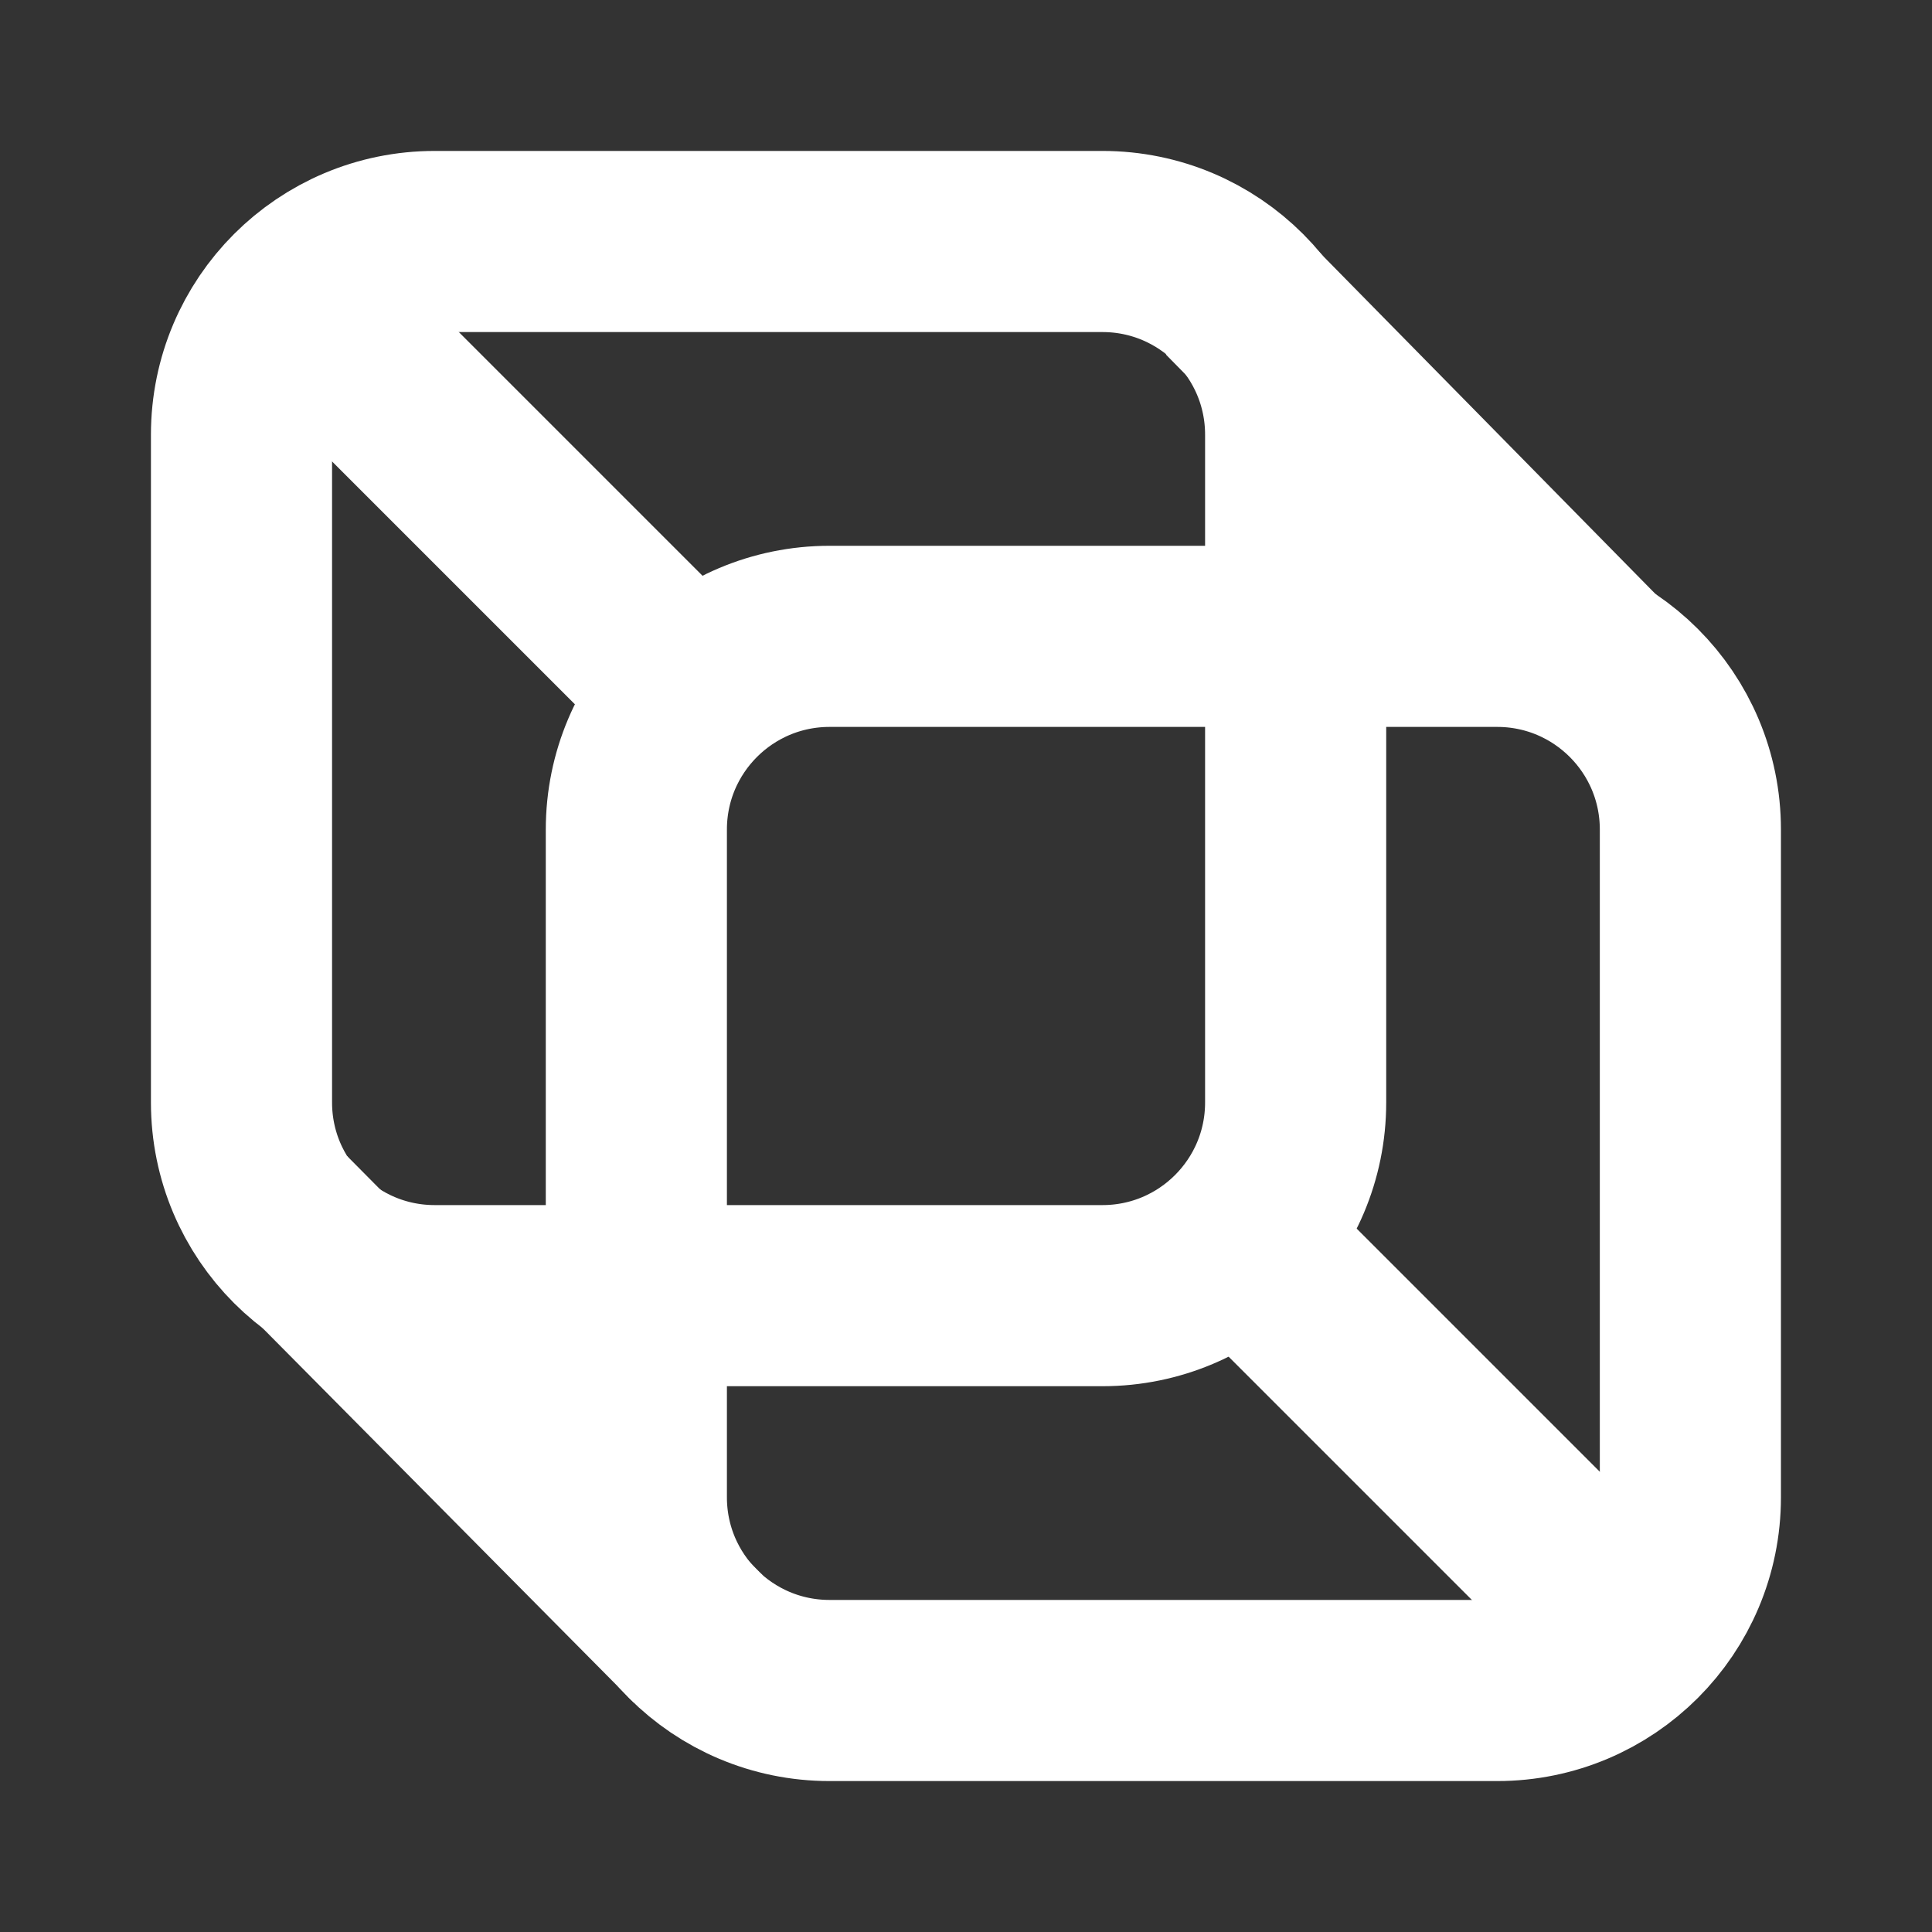
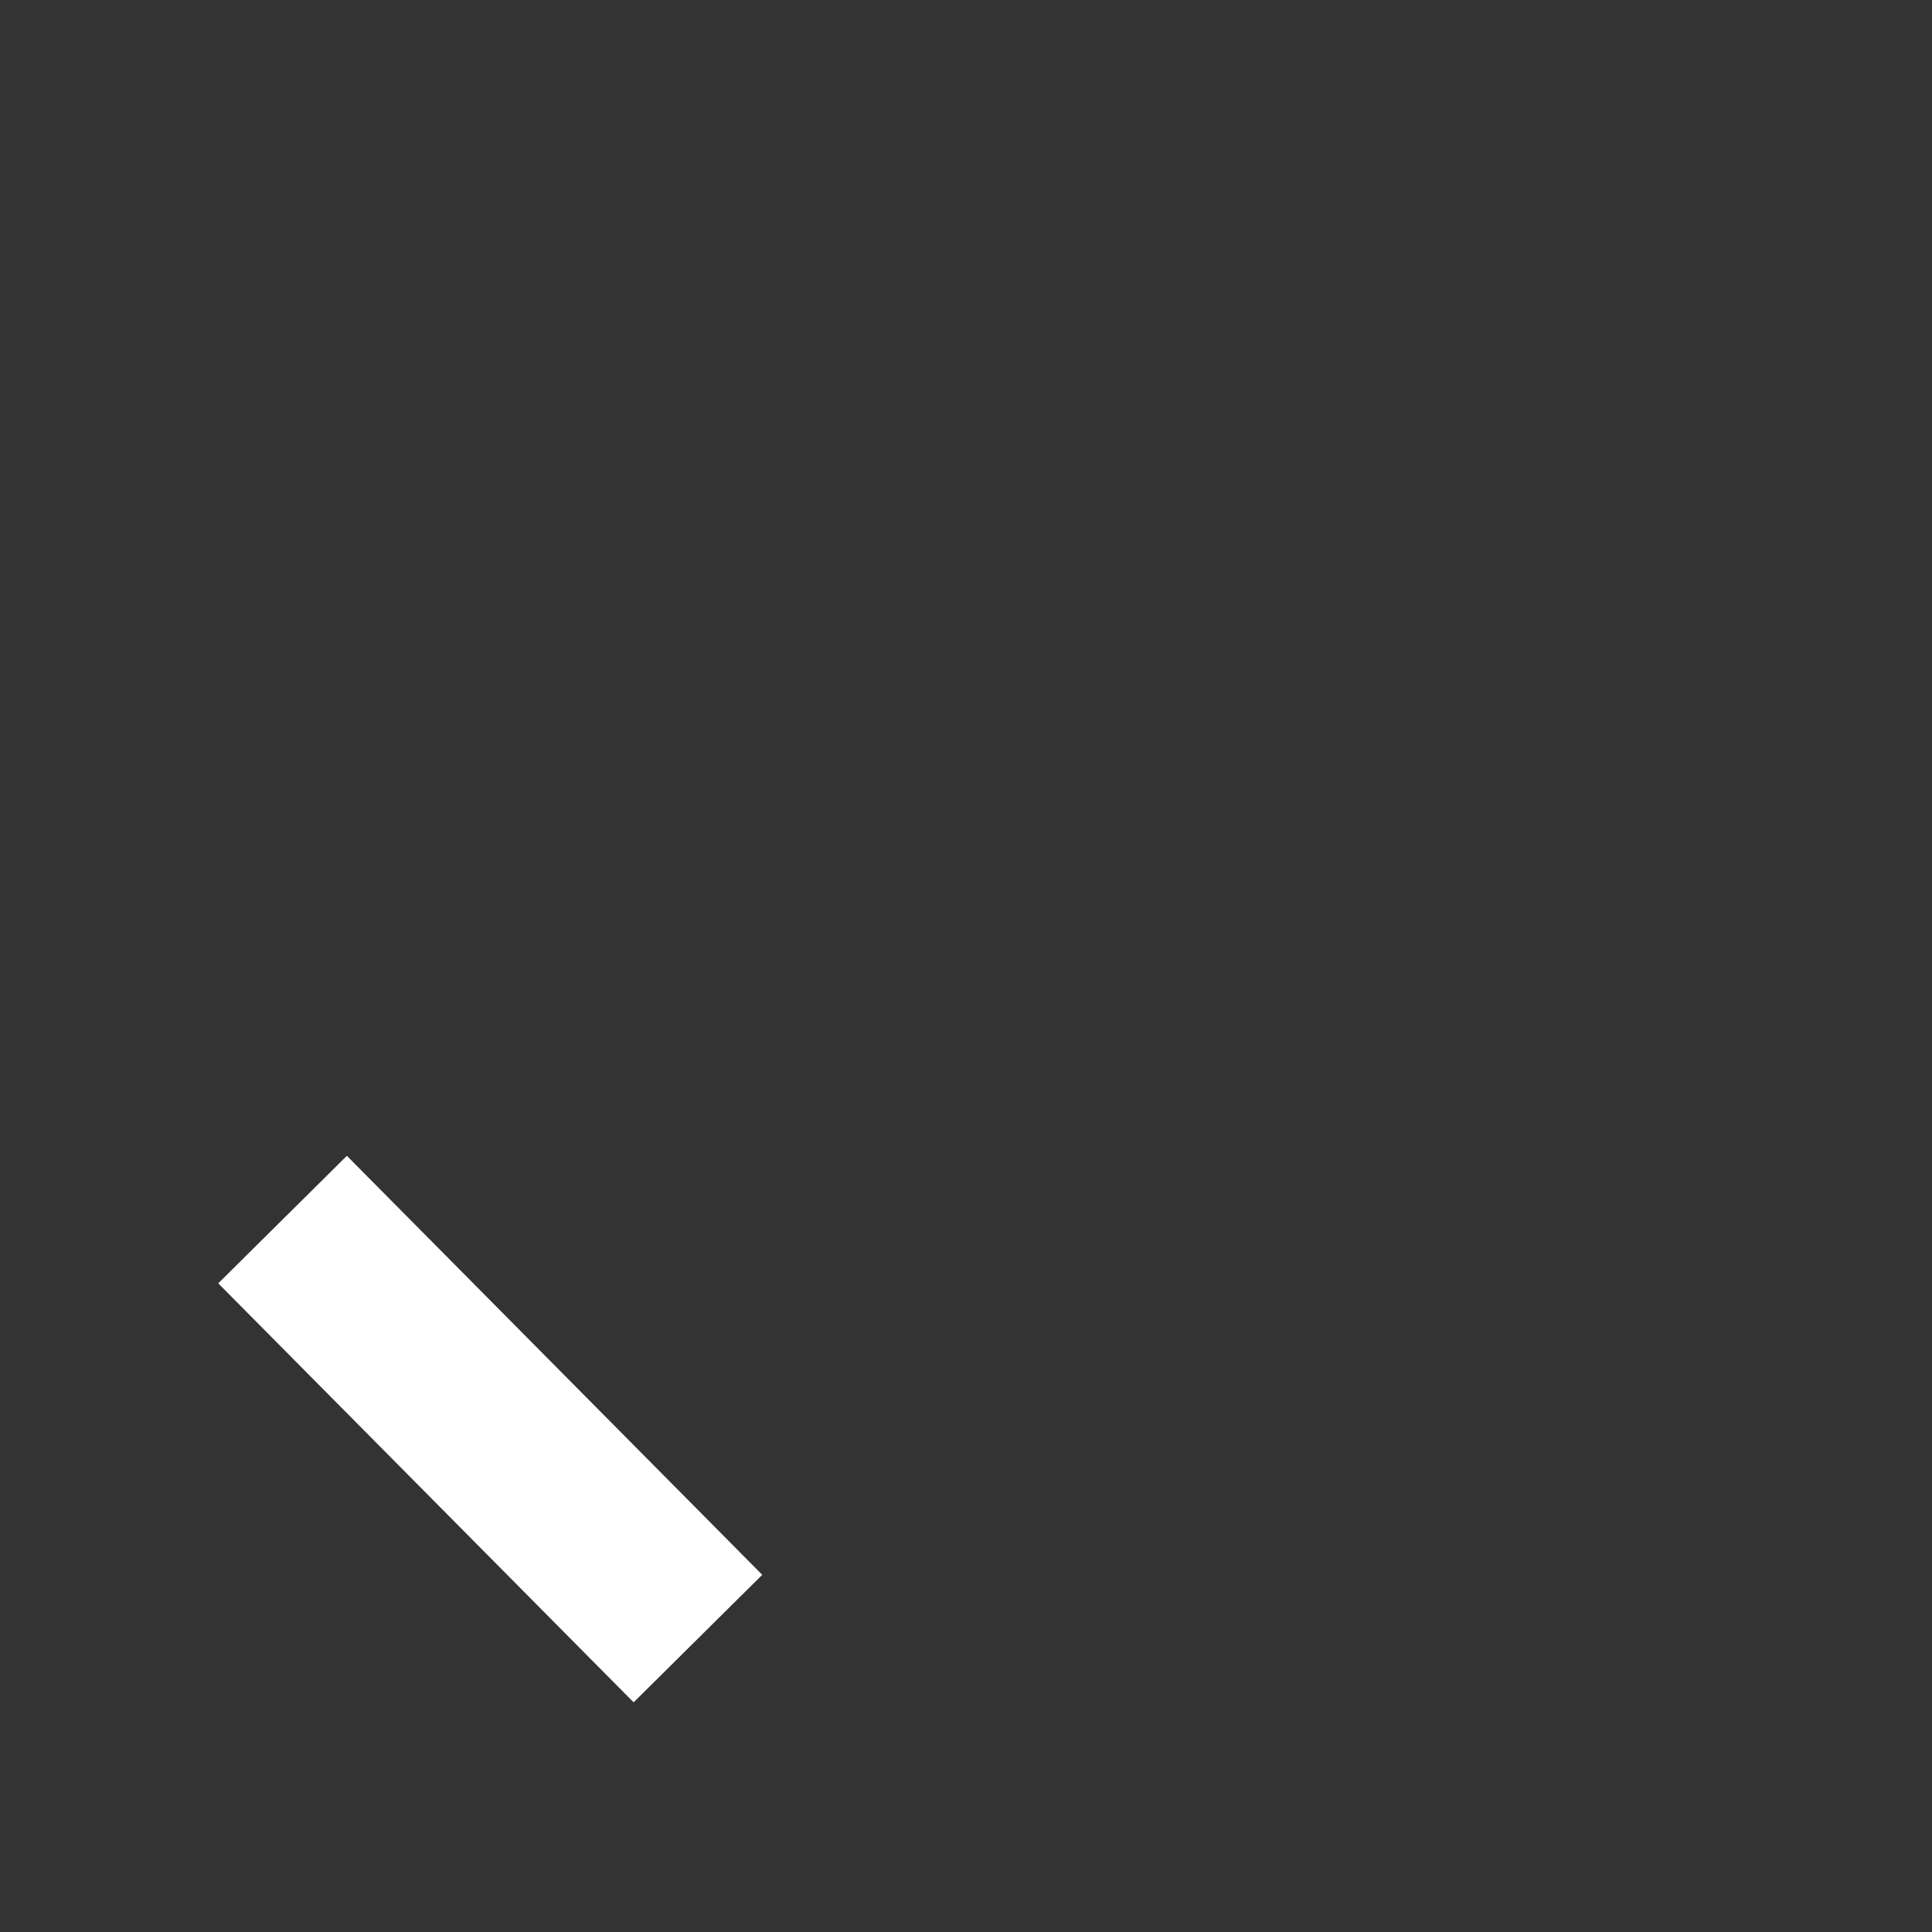
<svg xmlns="http://www.w3.org/2000/svg" width="16" height="16" viewBox="0 0 16 16" fill="none">
  <rect x="0" y="0" width="16" height="16" fill="#333333" stroke="none" />
  <g clip-path="url(#clip0_14096_27411)">
    <mask id="mask0_14096_27411" style="mask-type:luminance" maskUnits="userSpaceOnUse" x="0" y="0" width="16" height="16">
-       <path d="M16 0H0V16H16V0Z" fill="white" />
-     </mask>
+       </mask>
    <g mask="url(#mask0_14096_27411)">
-       <path d="M9.13 2H3.6C2.716 2 2 2.716 2 3.6V9.13C2 10.014 2.716 10.73 3.6 10.73H9.13C10.014 10.73 10.73 10.014 10.73 9.13V3.6C10.73 2.716 10.014 2 9.13 2Z" stroke="white" stroke-width="1.5" />
-       <path d="M12.399 5.27H6.87C5.986 5.27 5.27 5.986 5.27 6.87V12.4C5.27 13.284 5.986 14 6.87 14H12.399C13.283 14 13.999 13.284 13.999 12.4V6.87C13.999 5.986 13.283 5.27 12.399 5.27Z" stroke="white" stroke-width="1.5" />
      <path d="M2.539 2.55L5.809 5.82" stroke="white" stroke-width="1.5" />
-       <path d="M10.18 10.18L13.45 13.45" stroke="white" stroke-width="1.5" />
    </g>
-     <path d="M10.19 2.41L13.249 5.52" stroke="white" stroke-width="1.5" />
    <path d="M2.34 10.1L5.78 13.57" stroke="white" stroke-width="1.5" />
  </g>
  <defs>
    <clipPath id="clip0_14096_27411">
      <rect width="16" height="16" fill="white" />
    </clipPath>
  </defs>
</svg>